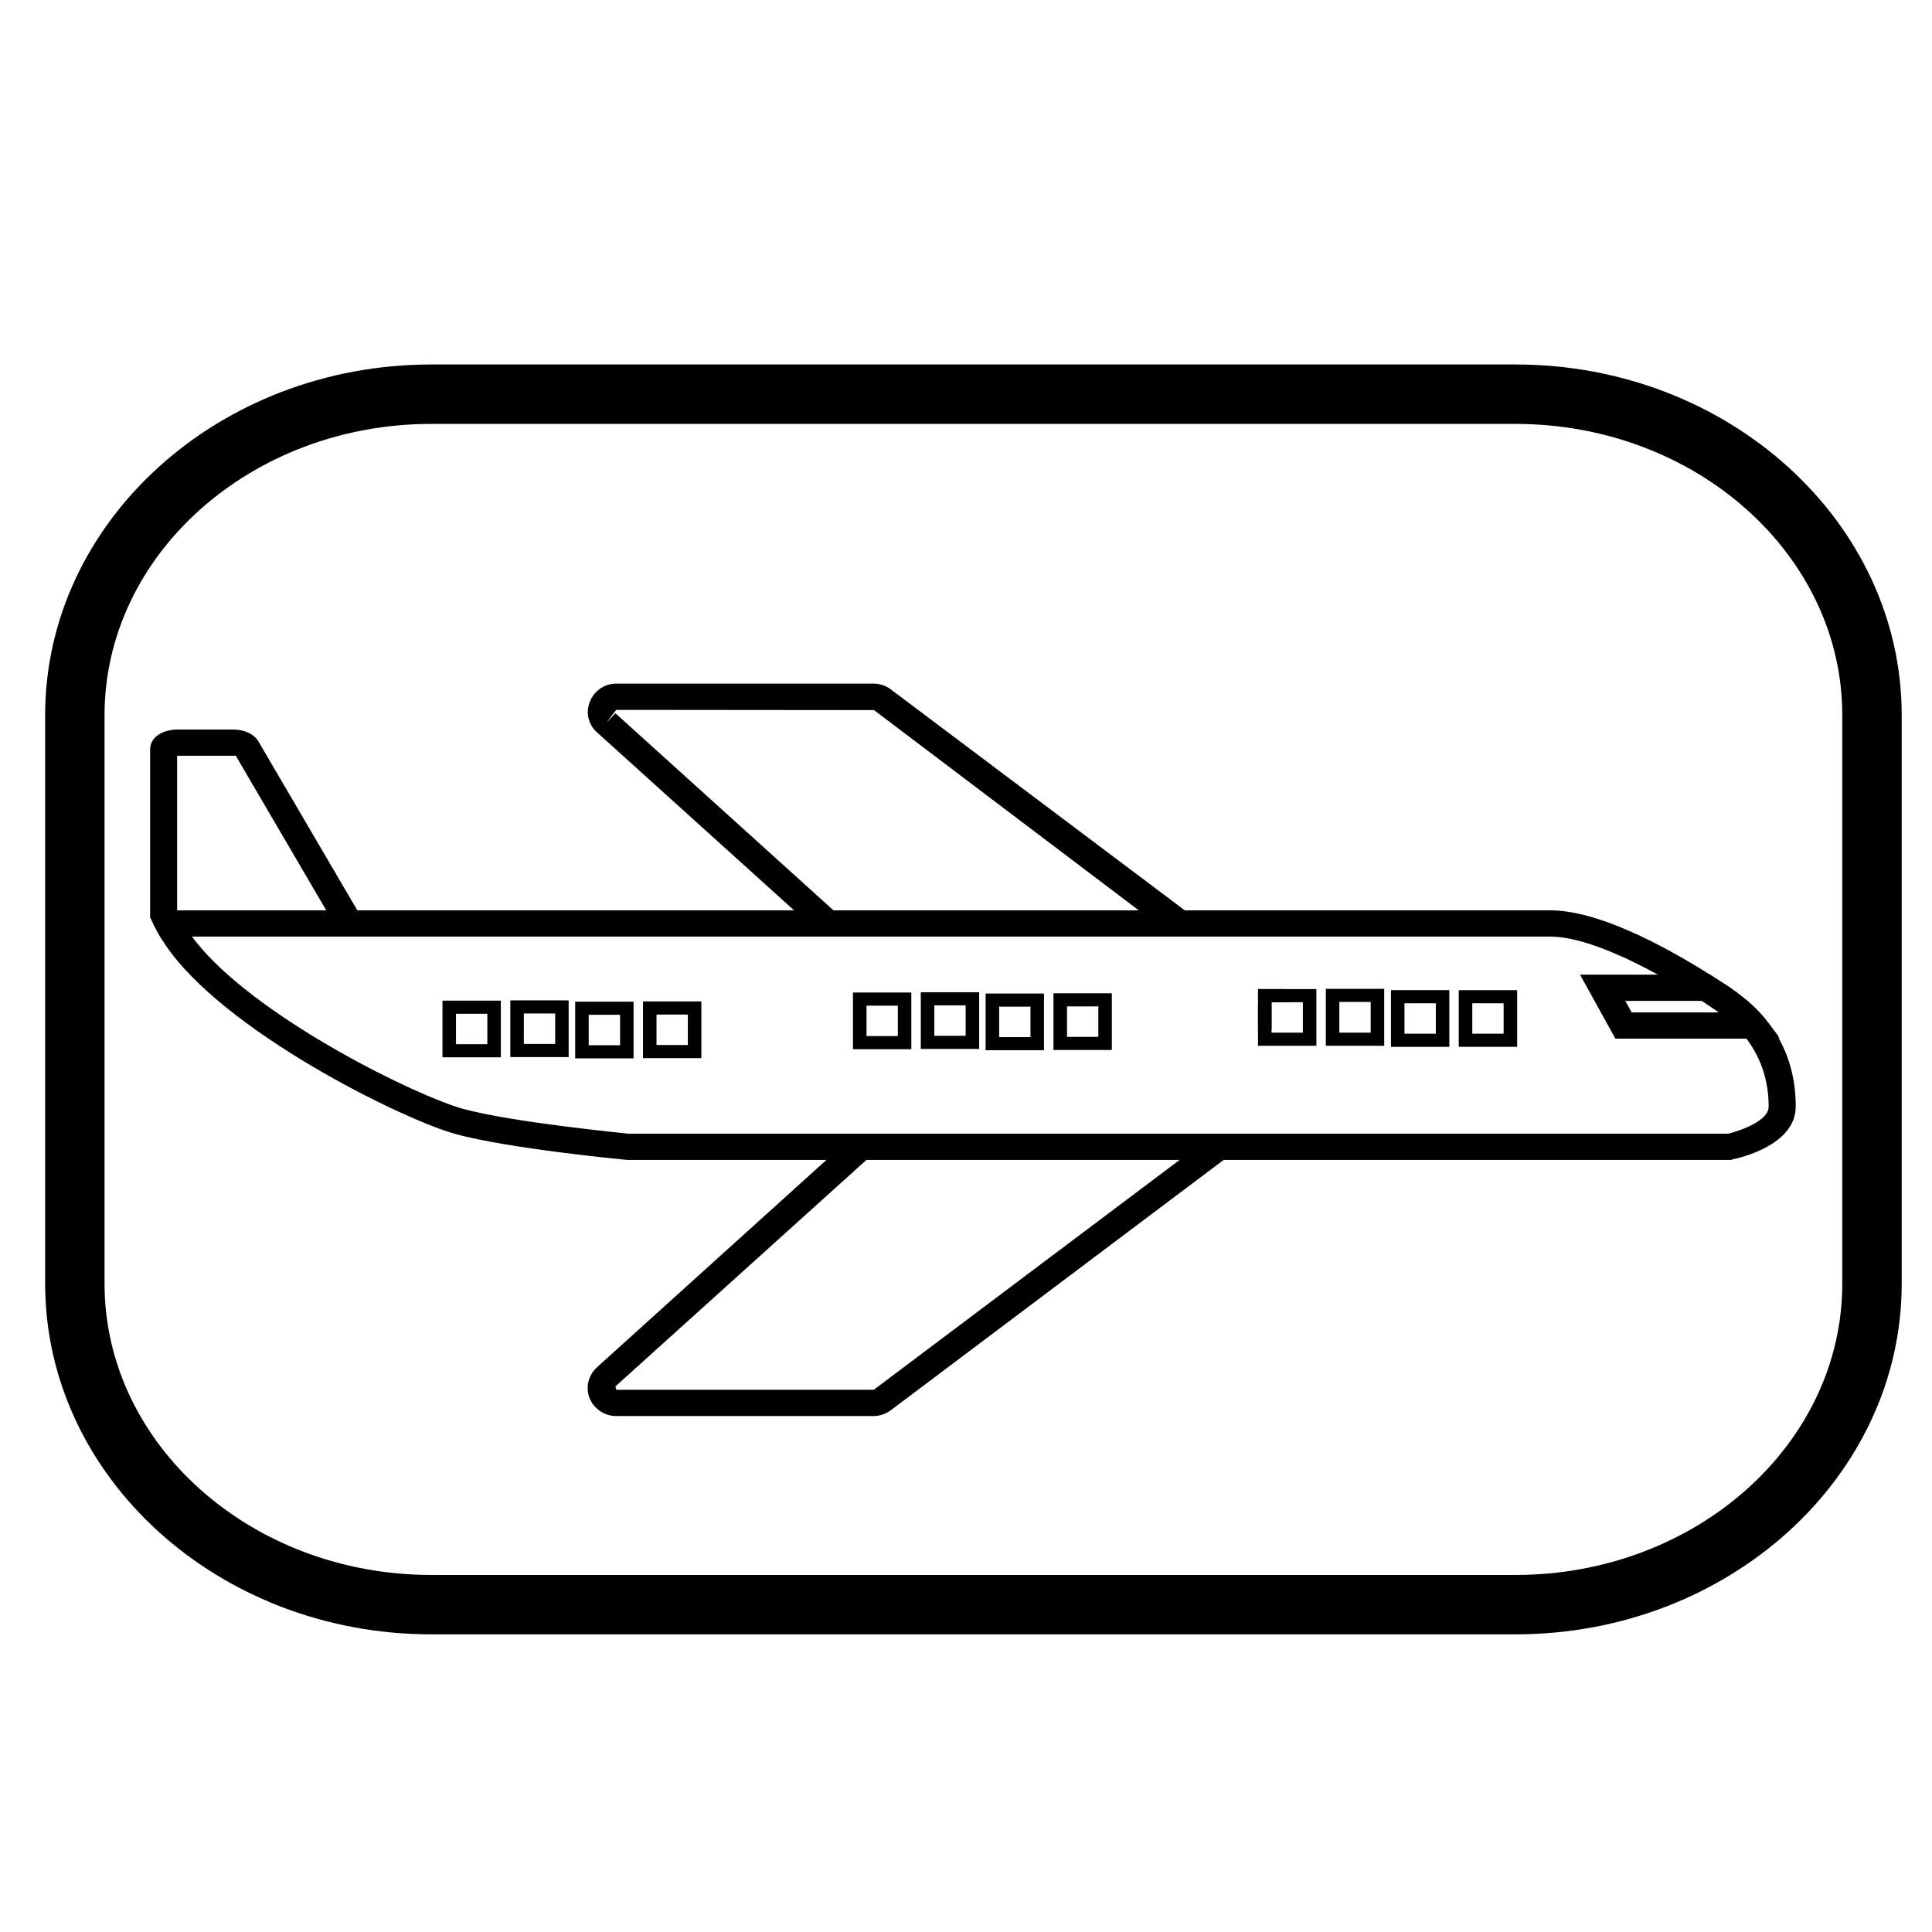
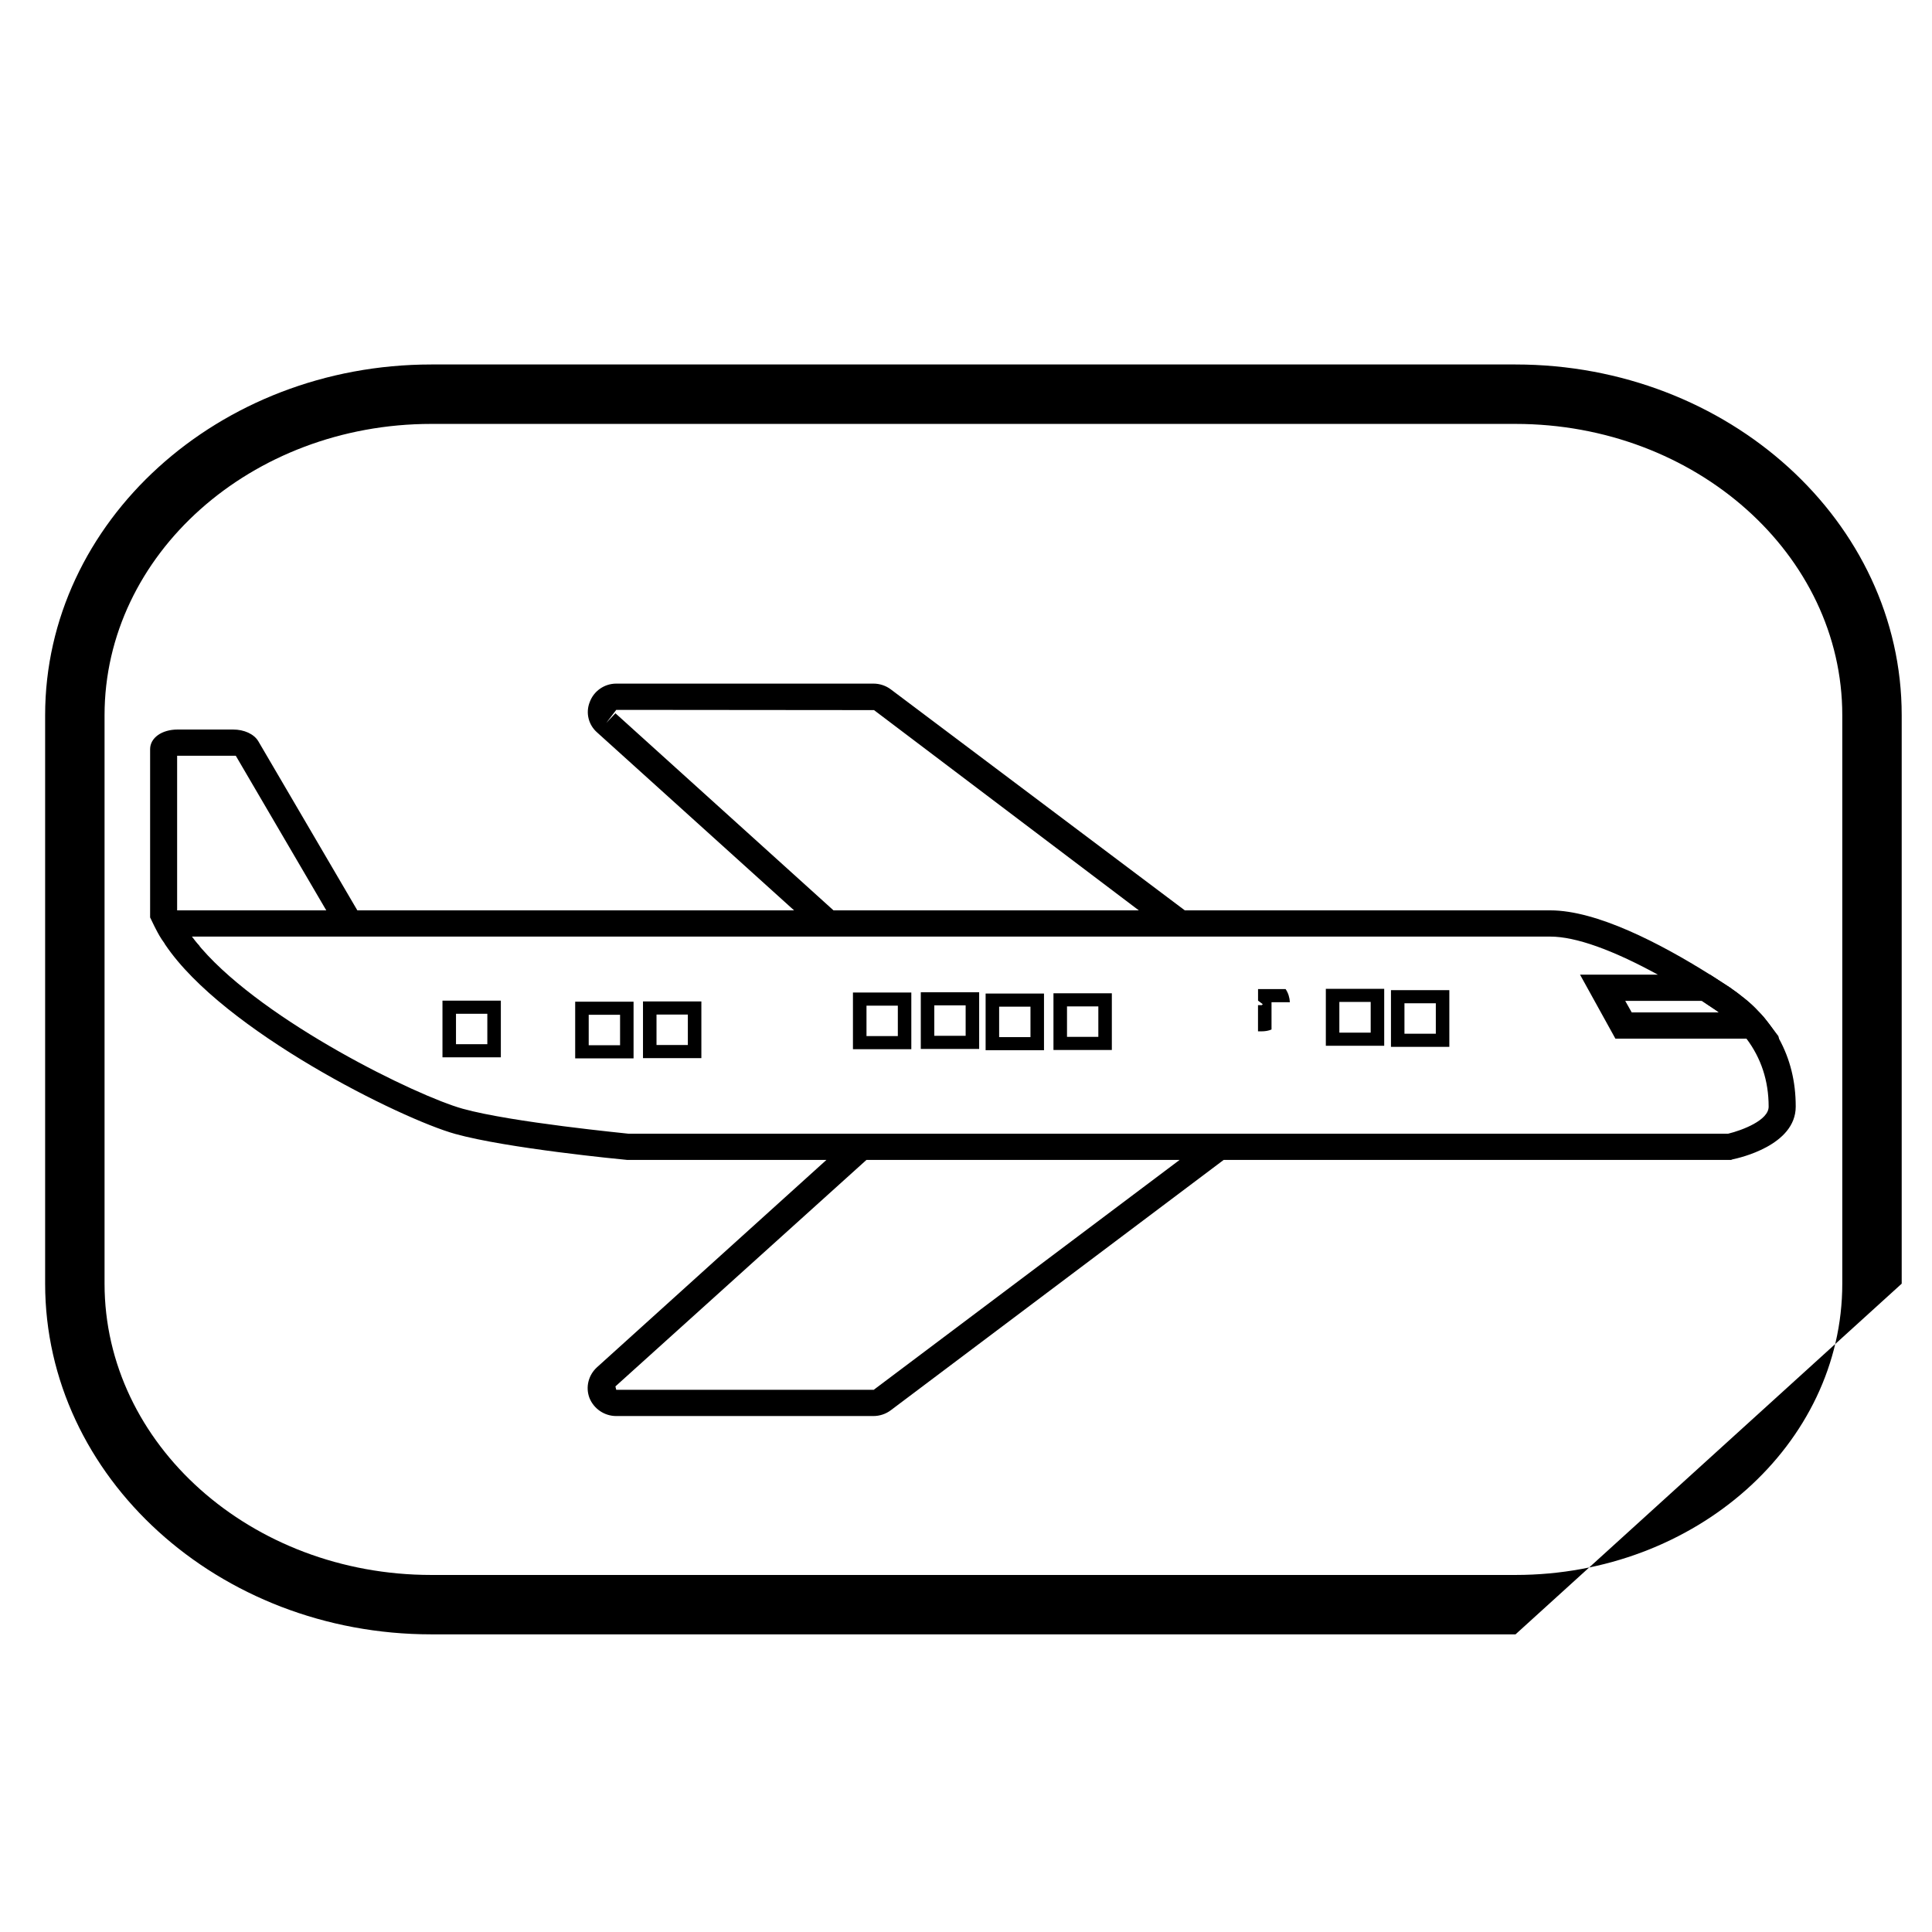
<svg xmlns="http://www.w3.org/2000/svg" fill="#000000" width="800px" height="800px" version="1.1" viewBox="144 144 512 512">
  <g>
    <path d="m484.7 406.12h-7.305v3.062l1.211 0.906c0 0.141-0.141 0.285-0.293 0.285h-0.93v6.941h0.93c0.938 0 1.867-0.141 2.652-0.488v-7.227h4.863c-0.059-1.188-0.414-2.441-1.129-3.481z" />
    <path d="m610.02 412.04c-1.078-1.18-2.289-2.297-3.582-3.336-1.289-1.047-2.652-2.086-4.078-3.062-1.371-0.906-2.793-1.801-4.297-2.785l-0.859-0.551h-13.824c3.652 2.016 7.527 4.312 11.602 6.949h0.07c1.07 0.762 2.211 1.465 3.219 2.156 0.434 0.277 0.789 0.559 1.219 0.898 2.938 2.016 5.375 4.383 7.383 6.957h8.59c-1.504-2.566-3.301-5-5.441-7.227z" />
    <path d="m615.45 419.26-0.164-0.684-3.84-5.016c-0.426-0.488-0.938-1.039-1.434-1.527-1.078-1.18-2.289-2.297-3.582-3.336-1.289-1.047-2.652-2.086-4.078-3.062-1.371-0.906-2.793-1.801-4.297-2.785l-0.859-0.551c-13.391-8.414-30.148-17.043-42.32-17.043l-96.891-0.004-77.91-58.559c-1.289-0.977-2.938-1.527-4.582-1.527h-68.172c-3.148 0-5.945 1.953-7.023 4.863-1.148 2.852-0.355 6.055 1.938 8.07l52.199 47.152h-115.73l-0.496-0.836-25.781-44.027c-1.148-1.875-3.723-3.055-6.66-3.055h-14.68c-4.227 0-7.305 2.219-7.305 5.211v44.586l1.148 2.363 0.355 0.691c0.645 1.25 1.289 2.434 2.219 3.684l0.07 0.07c0 0.133 0.141 0.277 0.219 0.41 15.391 22.883 62.582 46.184 76.832 50.152 13.754 3.824 43.973 6.746 45.547 6.887h52.844l-60.797 54.945c-2.297 2.094-3.086 5.289-2.008 8.141 1.148 2.852 3.938 4.793 7.094 4.793h68.172c1.645 0 3.289-0.551 4.582-1.527l88.23-66.352h134.48l0.363-0.141c1.715-0.348 16.75-3.684 16.75-13.973 0.012-6.672-1.492-12.656-4.434-18.016zm-17.188-7.856c0.504 0.277 0.938 0.629 1.363 0.898h-23.199l-1.723-3.055h20.34c1.078 0.762 2.219 1.461 3.219 2.156zm-291.17-78.383-2.434 2.574 2.652-3.473 68.312 0.062 70.18 53.074h-80.914zm-116.15 11.266h0.148 15.398l23.488 40.133 0.496 0.836-39.531-0.004zm184.68 167.97c0 0.062-0.07 0.062-0.141 0.062h-68.172l-0.219-0.906 66.527-60.023h82.996zm226.36-67.816h-291.46c-0.293-0.062-30.859-2.992-43.902-6.613-12.242-3.41-52.207-22.945-69.172-42.422-0.219-0.285-0.504-0.551-0.652-0.836-0.715-0.762-1.355-1.605-1.93-2.363h359.98c6.731 0 16.547 3.543 28.504 10.086h-20.625l9.375 16.965h34.738c3.863 5.148 5.871 11.133 5.871 18.02 0.012 3.613-7.008 6.258-10.73 7.164z" />
    <path d="m261.26 409.18v15.02h15.469v-15.02zm11.887 11.543h-8.305v-8.062h8.305z" />
-     <path d="m279.24 409.11v15.027h15.461v-15.027zm11.887 11.543h-8.305v-8.07h8.305z" />
    <path d="m296.43 409.46v15.02h15.469v-15.02zm11.895 11.539h-8.312v-8.07h8.312z" />
    <path d="m314.4 409.39v15.027h15.469v-15.027zm11.887 11.547h-8.305v-8.07h8.305z" />
-     <path d="m477.39 406.12v15.02h15.469v-15.02zm11.887 11.543h-8.305v-8.062h8.305z" />
    <path d="m495.36 406.05v15.09h15.469v-15.09zm11.887 11.613h-8.305v-8.141h8.305z" />
    <path d="m512.62 406.4v15.027h15.469v-15.027zm11.887 11.547h-8.312v-8.07h8.312z" />
-     <path d="m530.59 406.4v15.027h15.469v-15.027zm11.887 11.547h-8.305v-8.07l8.305 0.004z" />
    <path d="m370.04 407.03v15.02h15.469v-15.02zm11.895 11.543h-8.305v-8.062h8.305z" />
    <path d="m388.02 406.96v15.02h15.469v-15.02zm11.887 11.539h-8.312v-8.07h8.312z" />
    <path d="m405.2 407.3v15.02h15.469v-15.02zm11.887 11.547h-8.305v-8.07h8.305z" />
    <path d="m423.18 407.23v15.027h15.469v-15.027zm11.891 11.547h-8.305v-8.07h8.305z" />
-     <path d="m545.63 577.12h-287.33c-56.426 0-102.34-41.691-102.34-92.945v-150.64c0-51.246 45.91-92.945 102.34-92.945h287.33c56.426 0 102.34 41.691 102.34 92.945v150.65c0.004 51.246-45.906 92.934-102.33 92.934zm-287.33-320.78c-47.742 0-86.594 34.629-86.594 77.199v150.65c0.004 42.562 38.852 77.191 86.594 77.191h287.33c47.742 0 86.594-34.629 86.594-77.199v-150.64c0-42.562-38.848-77.199-86.594-77.199z" />
+     <path d="m545.63 577.12h-287.33c-56.426 0-102.34-41.691-102.34-92.945v-150.64c0-51.246 45.91-92.945 102.34-92.945h287.33c56.426 0 102.34 41.691 102.34 92.945v150.65zm-287.33-320.78c-47.742 0-86.594 34.629-86.594 77.199v150.65c0.004 42.562 38.852 77.191 86.594 77.191h287.33c47.742 0 86.594-34.629 86.594-77.199v-150.64c0-42.562-38.848-77.199-86.594-77.199z" />
  </g>
</svg>